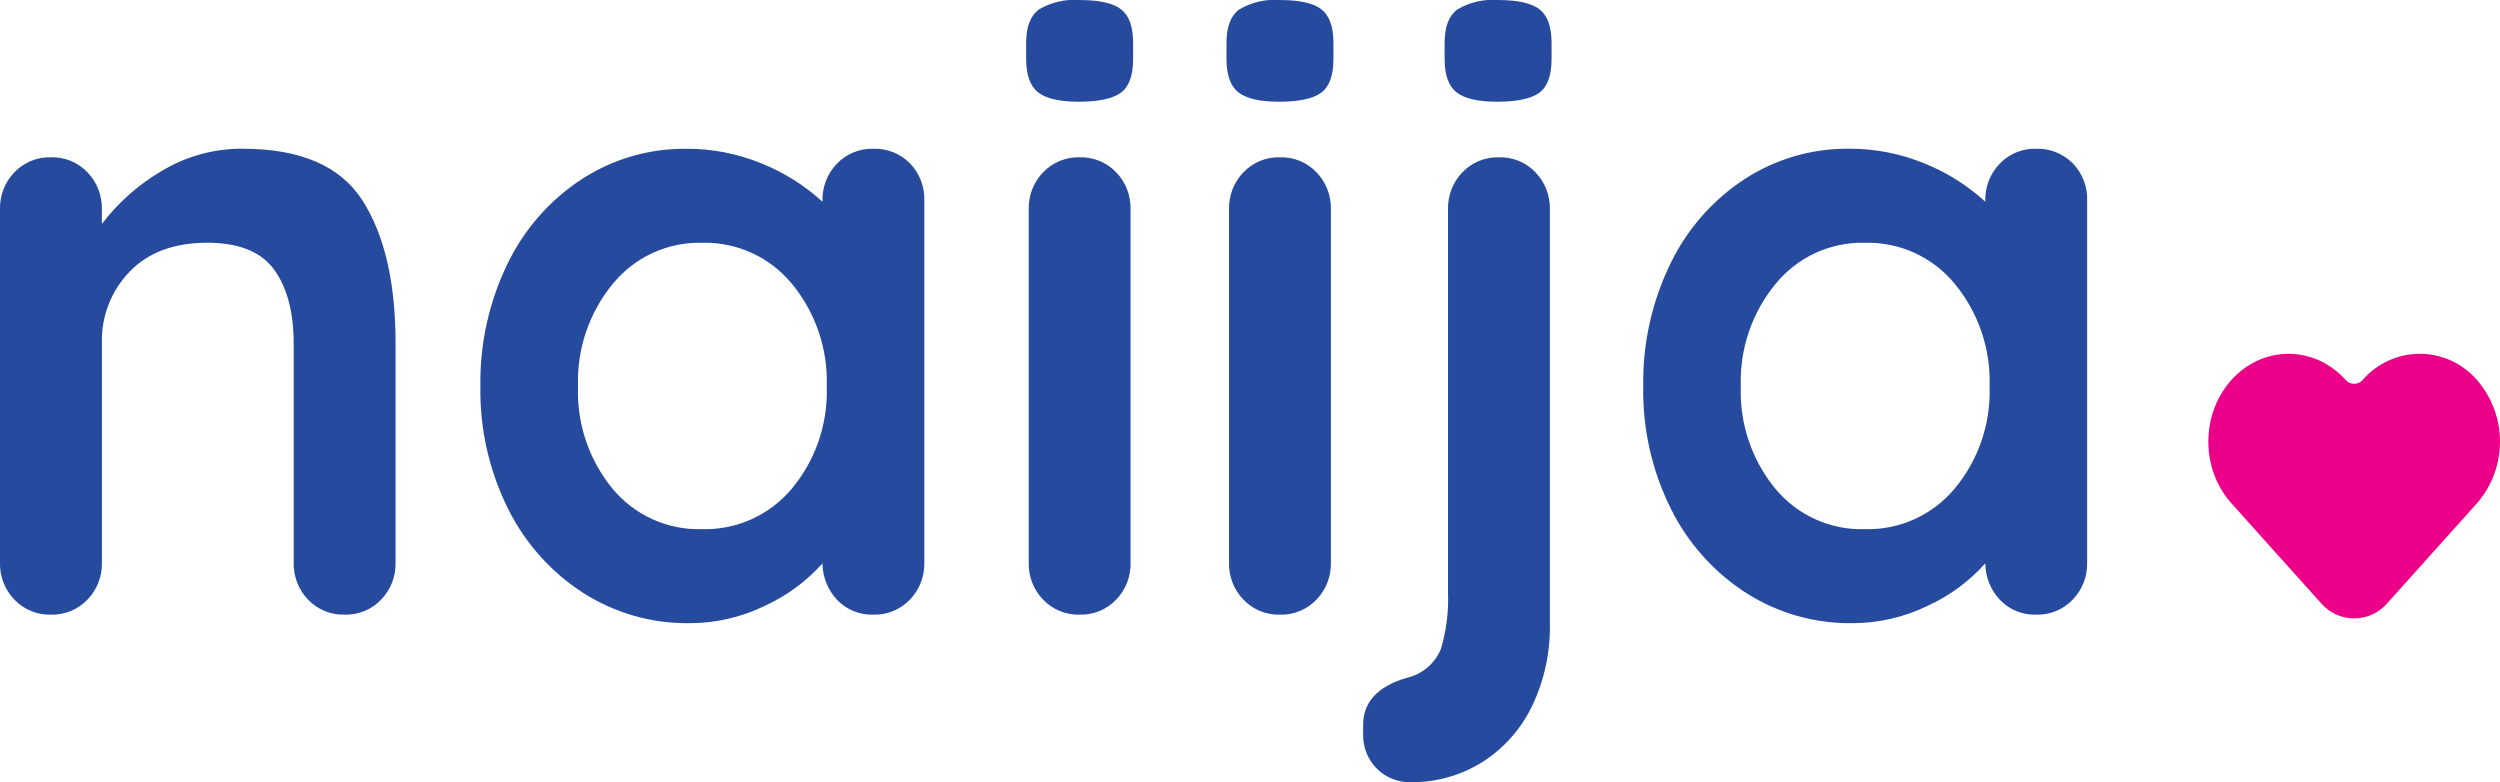
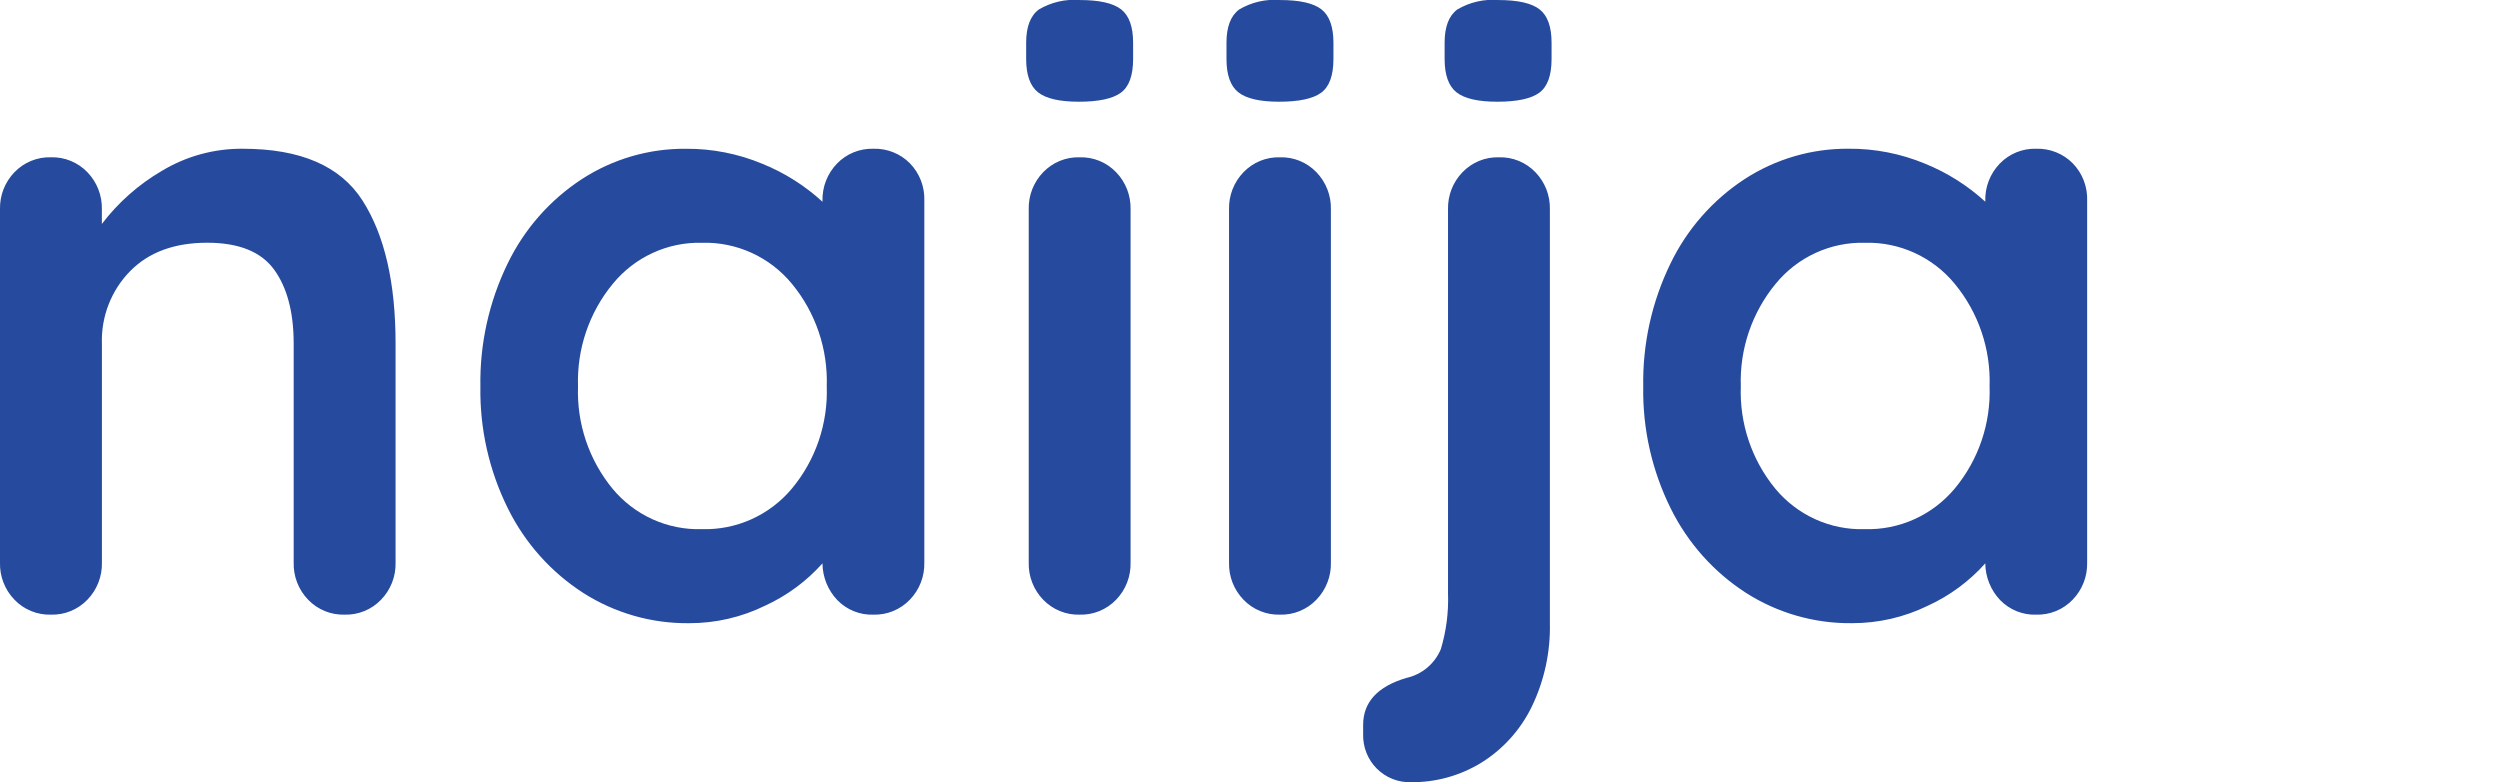
<svg xmlns="http://www.w3.org/2000/svg" width="163" height="51" viewBox="0 0 163 51" fill="none">
  <path d="M15.827 9.698C19.59 9.698 22.192 10.822 23.633 13.07C25.074 15.319 25.793 18.431 25.791 22.407V36.672C25.803 37.12 25.726 37.565 25.564 37.982C25.402 38.399 25.158 38.779 24.848 39.099C24.54 39.42 24.17 39.672 23.76 39.84C23.35 40.008 22.91 40.088 22.468 40.075C22.026 40.088 21.586 40.008 21.176 39.84C20.766 39.672 20.396 39.42 20.088 39.099C19.778 38.779 19.535 38.399 19.374 37.982C19.212 37.565 19.135 37.119 19.148 36.672V22.403C19.148 20.36 18.723 18.752 17.875 17.582C17.026 16.411 15.57 15.826 13.506 15.826C11.366 15.826 9.687 16.448 8.47 17.693C7.865 18.313 7.392 19.05 7.078 19.86C6.764 20.669 6.617 21.535 6.644 22.403V36.672C6.656 37.12 6.578 37.565 6.416 37.982C6.254 38.399 6.011 38.779 5.7 39.099C5.393 39.42 5.022 39.672 4.612 39.84C4.203 40.008 3.763 40.088 3.32 40.075C2.878 40.088 2.438 40.008 2.028 39.84C1.618 39.672 1.248 39.42 0.941 39.099C0.631 38.779 0.387 38.399 0.226 37.982C0.064 37.565 -0.013 37.119 -0 36.672V13.655C-0.012 13.208 0.065 12.763 0.226 12.347C0.388 11.93 0.631 11.551 0.941 11.23C1.248 10.91 1.618 10.658 2.028 10.49C2.438 10.322 2.878 10.242 3.32 10.255C3.762 10.242 4.203 10.322 4.612 10.49C5.022 10.658 5.393 10.91 5.7 11.23C6.01 11.551 6.253 11.93 6.414 12.347C6.576 12.763 6.653 13.208 6.641 13.655V14.602C7.705 13.204 9.031 12.03 10.544 11.146C12.139 10.183 13.967 9.682 15.827 9.698ZM56.945 9.698C57.385 9.684 57.823 9.761 58.232 9.924C58.642 10.087 59.013 10.332 59.325 10.646C59.639 10.968 59.885 11.352 60.047 11.774C60.209 12.196 60.283 12.646 60.266 13.098V36.672C60.278 37.119 60.201 37.564 60.039 37.98C59.878 38.397 59.635 38.777 59.325 39.097C59.018 39.418 58.647 39.671 58.238 39.839C57.828 40.008 57.388 40.088 56.945 40.075C56.509 40.091 56.075 40.014 55.67 39.851C55.265 39.688 54.898 39.441 54.594 39.127C53.979 38.482 53.632 37.625 53.625 36.731C52.581 37.899 51.309 38.837 49.89 39.488C48.347 40.245 46.652 40.636 44.936 40.632C42.489 40.66 40.086 39.973 38.019 38.653C35.924 37.302 34.231 35.405 33.121 33.163C31.892 30.691 31.274 27.956 31.322 25.192C31.276 22.422 31.884 19.681 33.093 17.193C34.178 14.944 35.853 13.037 37.937 11.678C39.957 10.367 42.313 9.68 44.716 9.7C46.424 9.687 48.118 10.019 49.697 10.675C51.143 11.259 52.473 12.099 53.626 13.155V13.097C53.614 12.65 53.691 12.205 53.853 11.789C54.014 11.372 54.257 10.993 54.567 10.672C54.874 10.352 55.244 10.1 55.654 9.932C56.063 9.765 56.503 9.685 56.945 9.698ZM45.766 34.501C46.879 34.533 47.985 34.312 49 33.853C50.016 33.395 50.916 32.711 51.633 31.853C53.181 29.992 53.99 27.619 53.904 25.192C53.987 22.758 53.178 20.378 51.633 18.504C50.92 17.639 50.022 16.949 49.006 16.485C47.989 16.022 46.882 15.797 45.766 15.829C44.66 15.801 43.562 16.028 42.555 16.492C41.548 16.955 40.659 17.643 39.956 18.504C38.411 20.378 37.604 22.758 37.687 25.192C37.6 27.614 38.397 29.984 39.928 31.853C40.638 32.712 41.532 33.397 42.544 33.856C43.556 34.314 44.657 34.535 45.766 34.501ZM73.713 36.672C73.726 37.119 73.649 37.565 73.487 37.982C73.326 38.399 73.083 38.779 72.773 39.099C72.465 39.42 72.095 39.672 71.685 39.84C71.275 40.008 70.835 40.088 70.393 40.075C69.951 40.088 69.511 40.008 69.101 39.84C68.691 39.672 68.321 39.42 68.013 39.099C67.703 38.779 67.46 38.399 67.299 37.982C67.137 37.565 67.06 37.119 67.073 36.672V13.655C67.061 13.208 67.138 12.764 67.299 12.347C67.461 11.931 67.704 11.551 68.013 11.231C68.321 10.911 68.691 10.658 69.101 10.49C69.511 10.322 69.951 10.243 70.393 10.256C70.835 10.243 71.275 10.322 71.685 10.49C72.095 10.658 72.465 10.911 72.773 11.231C73.082 11.551 73.325 11.931 73.487 12.347C73.648 12.764 73.725 13.208 73.713 13.655V36.672ZM70.338 6.632C69.083 6.632 68.198 6.428 67.681 6.019C67.165 5.611 66.906 4.886 66.906 3.845V2.786C66.906 1.746 67.183 1.022 67.737 0.616C68.539 0.143 69.466 -0.071 70.393 0.002C71.684 0.002 72.588 0.207 73.105 0.616C73.621 1.024 73.879 1.748 73.879 2.786V3.845C73.879 4.923 73.612 5.657 73.077 6.047C72.542 6.437 71.629 6.632 70.338 6.632ZM86.774 36.672C86.786 37.119 86.709 37.564 86.547 37.98C86.386 38.397 86.143 38.777 85.833 39.097C85.526 39.418 85.156 39.671 84.746 39.839C84.336 40.008 83.896 40.088 83.453 40.075C83.011 40.088 82.571 40.008 82.161 39.84C81.751 39.672 81.381 39.42 81.074 39.099C80.764 38.779 80.52 38.399 80.359 37.982C80.197 37.565 80.121 37.119 80.133 36.672V13.655C80.121 13.208 80.198 12.764 80.359 12.347C80.521 11.931 80.764 11.551 81.074 11.231C81.381 10.911 81.751 10.658 82.161 10.49C82.571 10.322 83.011 10.243 83.453 10.256C83.895 10.243 84.336 10.322 84.745 10.49C85.155 10.658 85.526 10.911 85.833 11.231C86.143 11.551 86.386 11.931 86.547 12.347C86.709 12.764 86.786 13.208 86.774 13.655V36.672ZM83.398 6.632C82.144 6.632 81.258 6.428 80.742 6.019C80.225 5.611 79.967 4.886 79.967 3.845V2.786C79.967 1.746 80.244 1.022 80.797 0.616C81.6 0.143 82.526 -0.071 83.453 0.002C84.745 0.002 85.648 0.207 86.165 0.616C86.681 1.024 86.94 1.748 86.94 2.786V3.845C86.94 4.923 86.672 5.657 86.137 6.047C85.602 6.437 84.689 6.632 83.398 6.632ZM91.976 51C91.566 51.01 91.159 50.936 90.778 50.782C90.398 50.629 90.052 50.4 89.762 50.108C89.472 49.816 89.245 49.468 89.092 49.084C88.94 48.701 88.867 48.291 88.877 47.878V47.265C88.877 45.779 89.817 44.757 91.699 44.2C92.194 44.091 92.655 43.865 93.045 43.54C93.435 43.215 93.742 42.801 93.94 42.332C94.297 41.15 94.456 39.916 94.411 38.681V13.655C94.399 13.208 94.476 12.764 94.637 12.347C94.799 11.931 95.042 11.551 95.352 11.231C95.659 10.911 96.029 10.658 96.439 10.49C96.849 10.322 97.289 10.243 97.731 10.256C98.173 10.243 98.614 10.322 99.023 10.49C99.433 10.658 99.803 10.911 100.111 11.231C100.421 11.551 100.663 11.931 100.825 12.347C100.987 12.764 101.064 13.208 101.052 13.655V40.632C101.094 42.523 100.686 44.396 99.862 46.095C99.132 47.586 98.001 48.841 96.598 49.718C95.208 50.574 93.606 51.019 91.976 51ZM97.621 6.632C96.366 6.632 95.481 6.428 94.964 6.019C94.448 5.611 94.189 4.886 94.189 3.845V2.786C94.189 1.746 94.466 1.022 95.019 0.616C95.822 0.143 96.749 -0.071 97.676 0.002C98.967 0.002 99.871 0.207 100.388 0.616C100.904 1.024 101.162 1.748 101.162 2.786V3.845C101.162 4.923 100.895 5.657 100.36 6.047C99.824 6.437 98.911 6.632 97.621 6.632ZM132.762 9.698C133.202 9.684 133.64 9.761 134.049 9.924C134.458 10.087 134.83 10.332 135.141 10.646C135.456 10.968 135.701 11.352 135.863 11.774C136.025 12.196 136.1 12.646 136.082 13.098V36.672C136.094 37.119 136.017 37.564 135.856 37.98C135.694 38.397 135.451 38.777 135.141 39.097C134.834 39.418 134.464 39.671 134.054 39.839C133.644 40.008 133.204 40.088 132.762 40.075C132.326 40.091 131.892 40.014 131.487 39.851C131.082 39.688 130.715 39.441 130.41 39.127C129.796 38.482 129.449 37.625 129.441 36.731C128.397 37.899 127.126 38.837 125.706 39.488C124.163 40.244 122.469 40.635 120.754 40.631C118.306 40.66 115.903 39.973 113.835 38.653C111.74 37.302 110.048 35.405 108.937 33.163C107.708 30.691 107.091 27.956 107.139 25.192C107.093 22.422 107.7 19.681 108.91 17.193C109.994 14.943 111.669 13.035 113.753 11.675C115.772 10.364 118.129 9.677 120.532 9.697C122.24 9.684 123.933 10.016 125.512 10.672C126.958 11.256 128.289 12.097 129.441 13.152V13.094C129.429 12.647 129.506 12.202 129.668 11.786C129.83 11.369 130.072 10.99 130.382 10.669C130.69 10.35 131.06 10.098 131.47 9.931C131.88 9.764 132.32 9.684 132.762 9.698ZM121.583 34.501C122.696 34.533 123.801 34.312 124.817 33.853C125.833 33.395 126.732 32.711 127.449 31.853C128.997 29.992 129.806 27.619 129.721 25.192C129.803 22.758 128.995 20.378 127.449 18.504C126.737 17.639 125.838 16.949 124.822 16.485C123.806 16.022 122.698 15.797 121.583 15.829C120.476 15.801 119.378 16.028 118.371 16.492C117.365 16.955 116.476 17.643 115.772 18.504C114.227 20.378 113.418 22.758 113.5 25.192C113.414 27.614 114.211 29.984 115.742 31.853C116.452 32.712 117.347 33.397 118.359 33.856C119.371 34.315 120.474 34.535 121.583 34.501Z" fill="#264A9D" />
-   <path fill-rule="evenodd" clip-rule="evenodd" d="M147.18 23.518C147.817 23.222 148.511 23.069 149.213 23.069C149.915 23.069 150.609 23.222 151.247 23.518C151.892 23.819 152.469 24.248 152.944 24.78C153.013 24.858 153.098 24.919 153.192 24.962C153.287 25.004 153.389 25.026 153.492 25.026C153.595 25.026 153.697 25.004 153.792 24.962C153.886 24.919 153.971 24.858 154.04 24.78C154.504 24.243 155.077 23.812 155.721 23.517C156.364 23.221 157.063 23.068 157.771 23.068C158.478 23.068 159.177 23.221 159.821 23.517C160.464 23.812 161.037 24.243 161.502 24.78C162.467 25.891 163 27.317 163 28.794C163 30.27 162.467 31.697 161.502 32.807L155.608 39.375C155.34 39.673 155.014 39.911 154.649 40.073C154.285 40.236 153.891 40.32 153.492 40.32C153.093 40.32 152.699 40.236 152.335 40.073C151.97 39.911 151.644 39.673 151.376 39.375L145.482 32.808C144.999 32.266 144.622 31.638 144.37 30.955C143.855 29.561 143.855 28.028 144.37 26.634C144.622 25.952 144.999 25.323 145.482 24.781C145.957 24.248 146.535 23.819 147.18 23.518Z" fill="#EC008A" />
</svg>